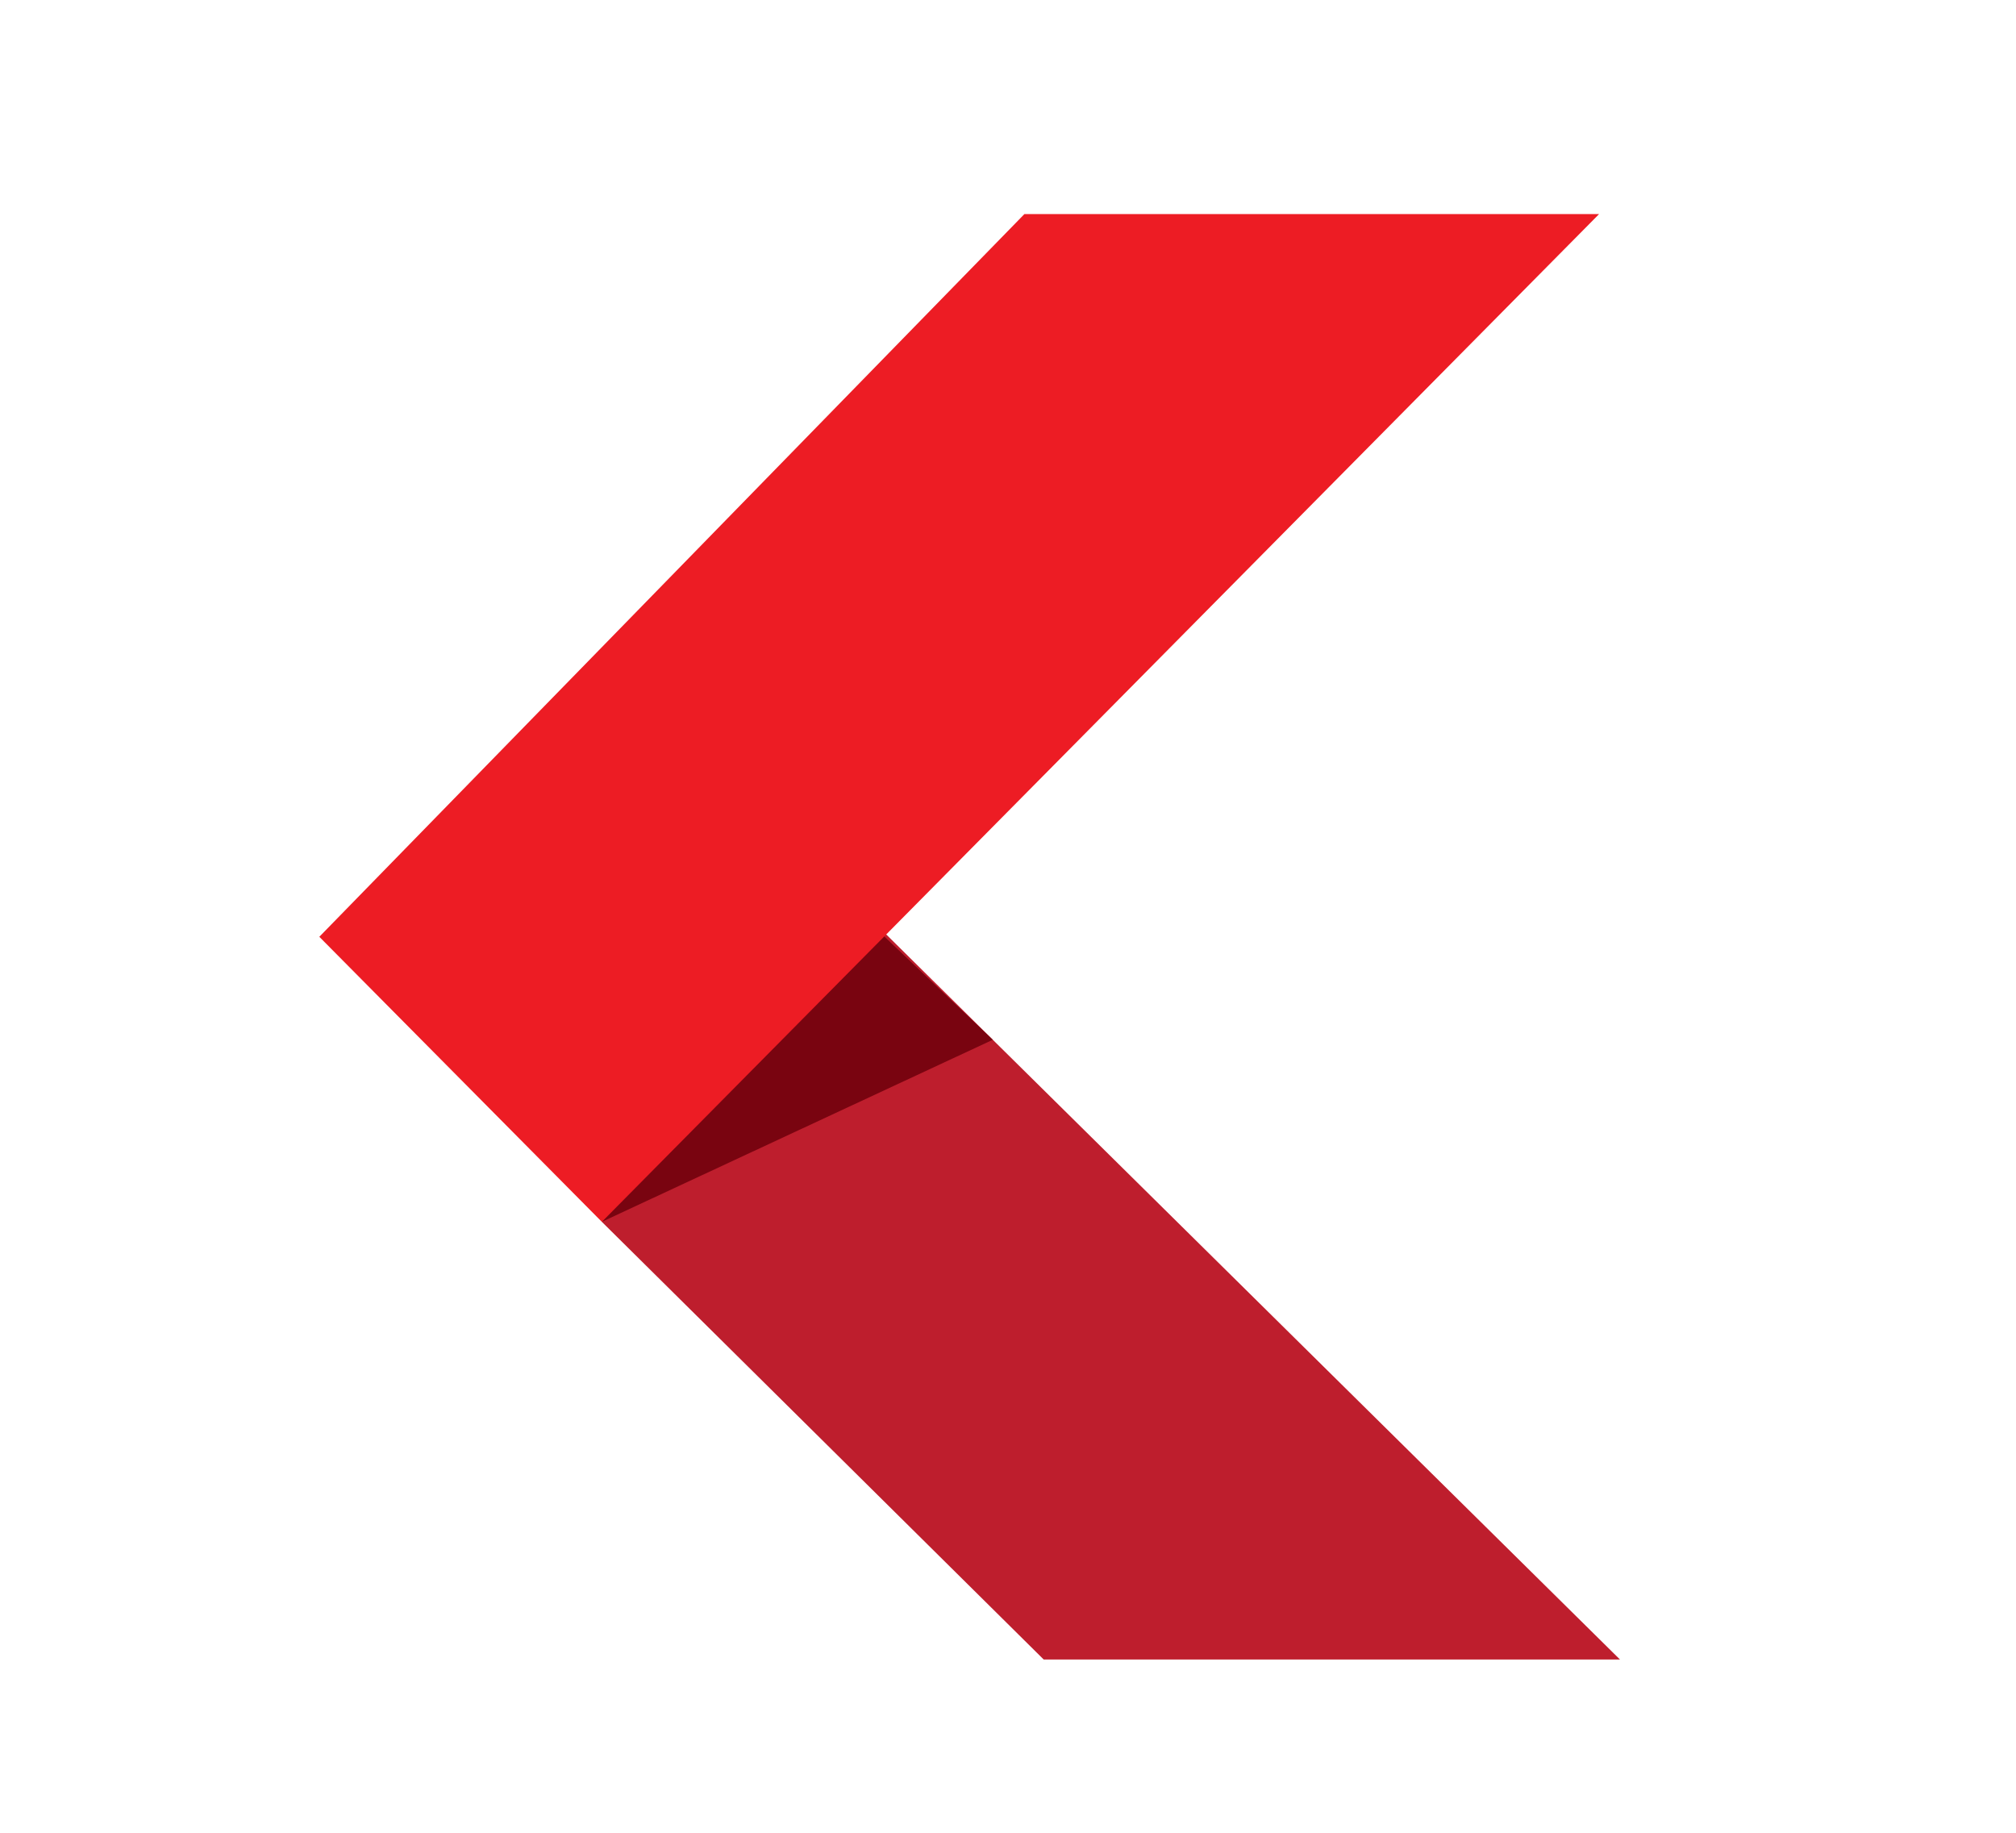
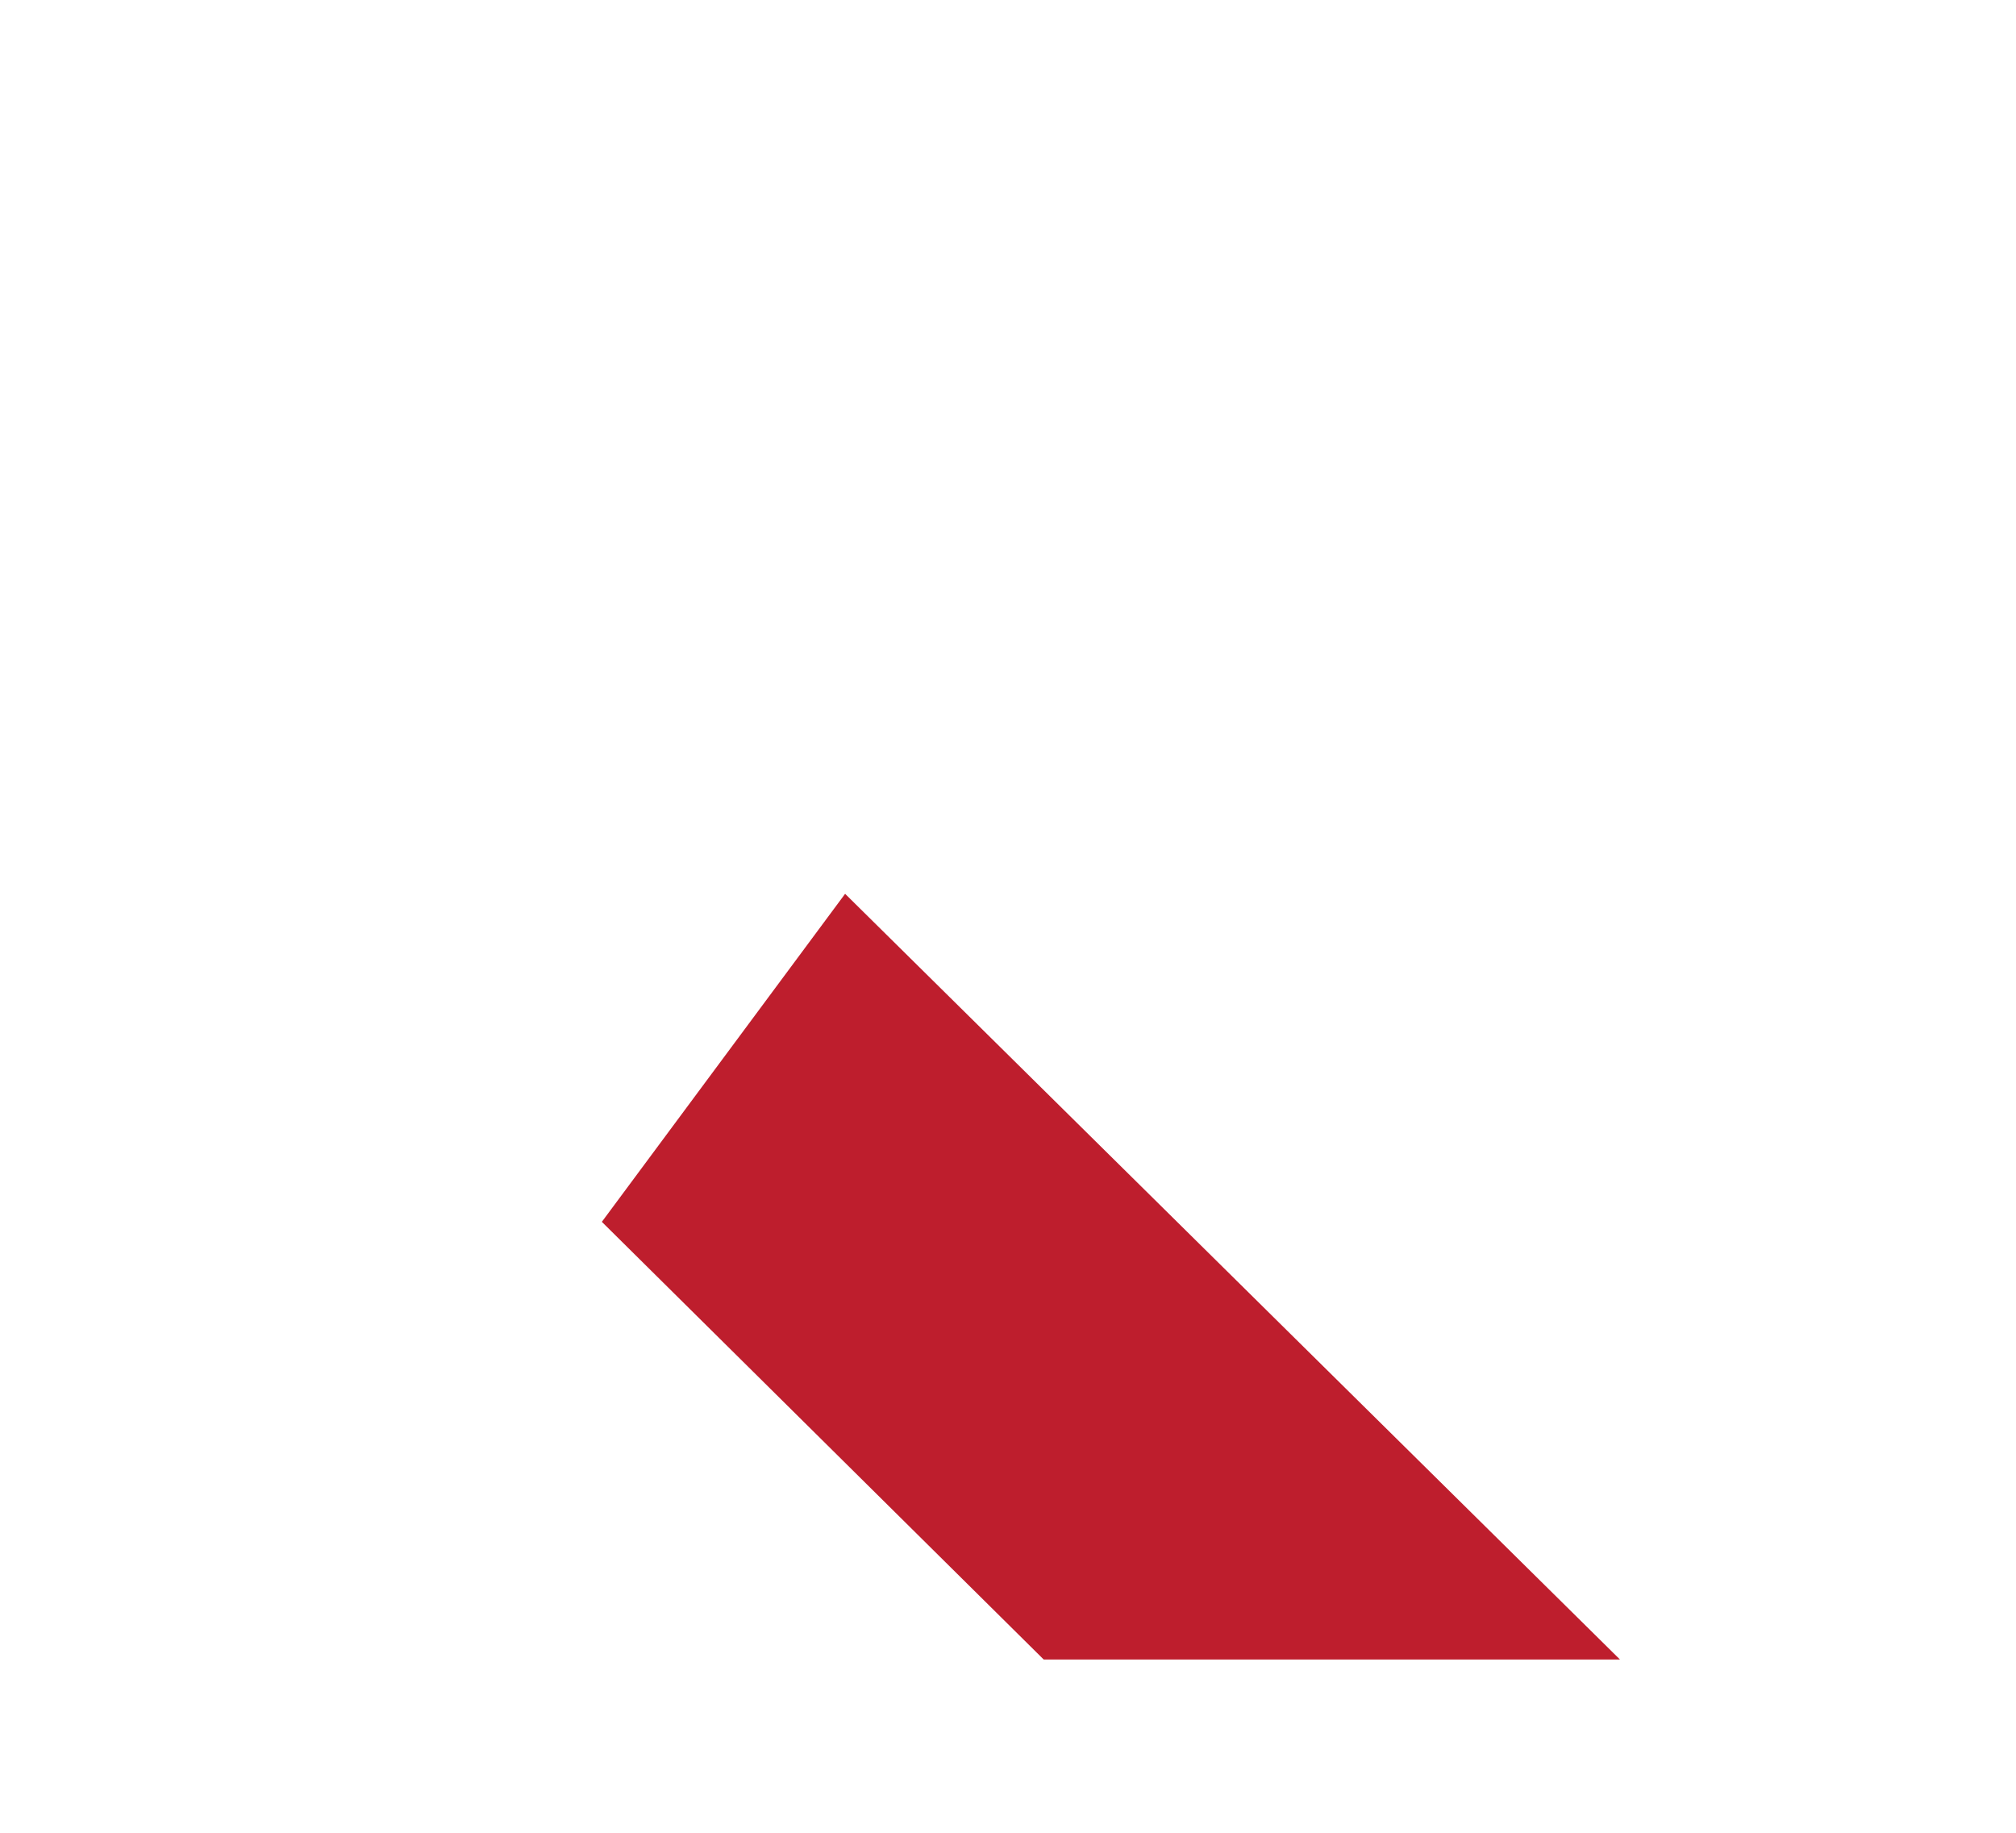
<svg xmlns="http://www.w3.org/2000/svg" xml:space="preserve" id="Слой_1" width="110" height="100" x="0" y="0" style="enable-background:new 0 0 110 100" version="1.1" viewBox="0 0 110 100">
  <style type="text/css">.st0{fill:#fff}.st9{fill:#be1e2d}.st10{fill:#790410}.st11{fill:#ed1c24}</style>
  <g id="_x31_2080_1_">
    <path d="M0 0h110v100H0z" class="st0" />
    <g id="_x31_2080">
      <path d="M56.949 90.547h31.443l-42.28-41.779-13.273 17.898z" class="st9" />
-       <path d="M48.249 42.968v8.125l5.923 5.639-21.334 9.933s1.368-11.6 1.673-11.849 13.738-11.848 13.738-11.848z" class="st10" />
-       <path d="m17.423 51.113 15.416 15.553L87.252 11.68H55.895z" class="st11" />
    </g>
  </g>
</svg>